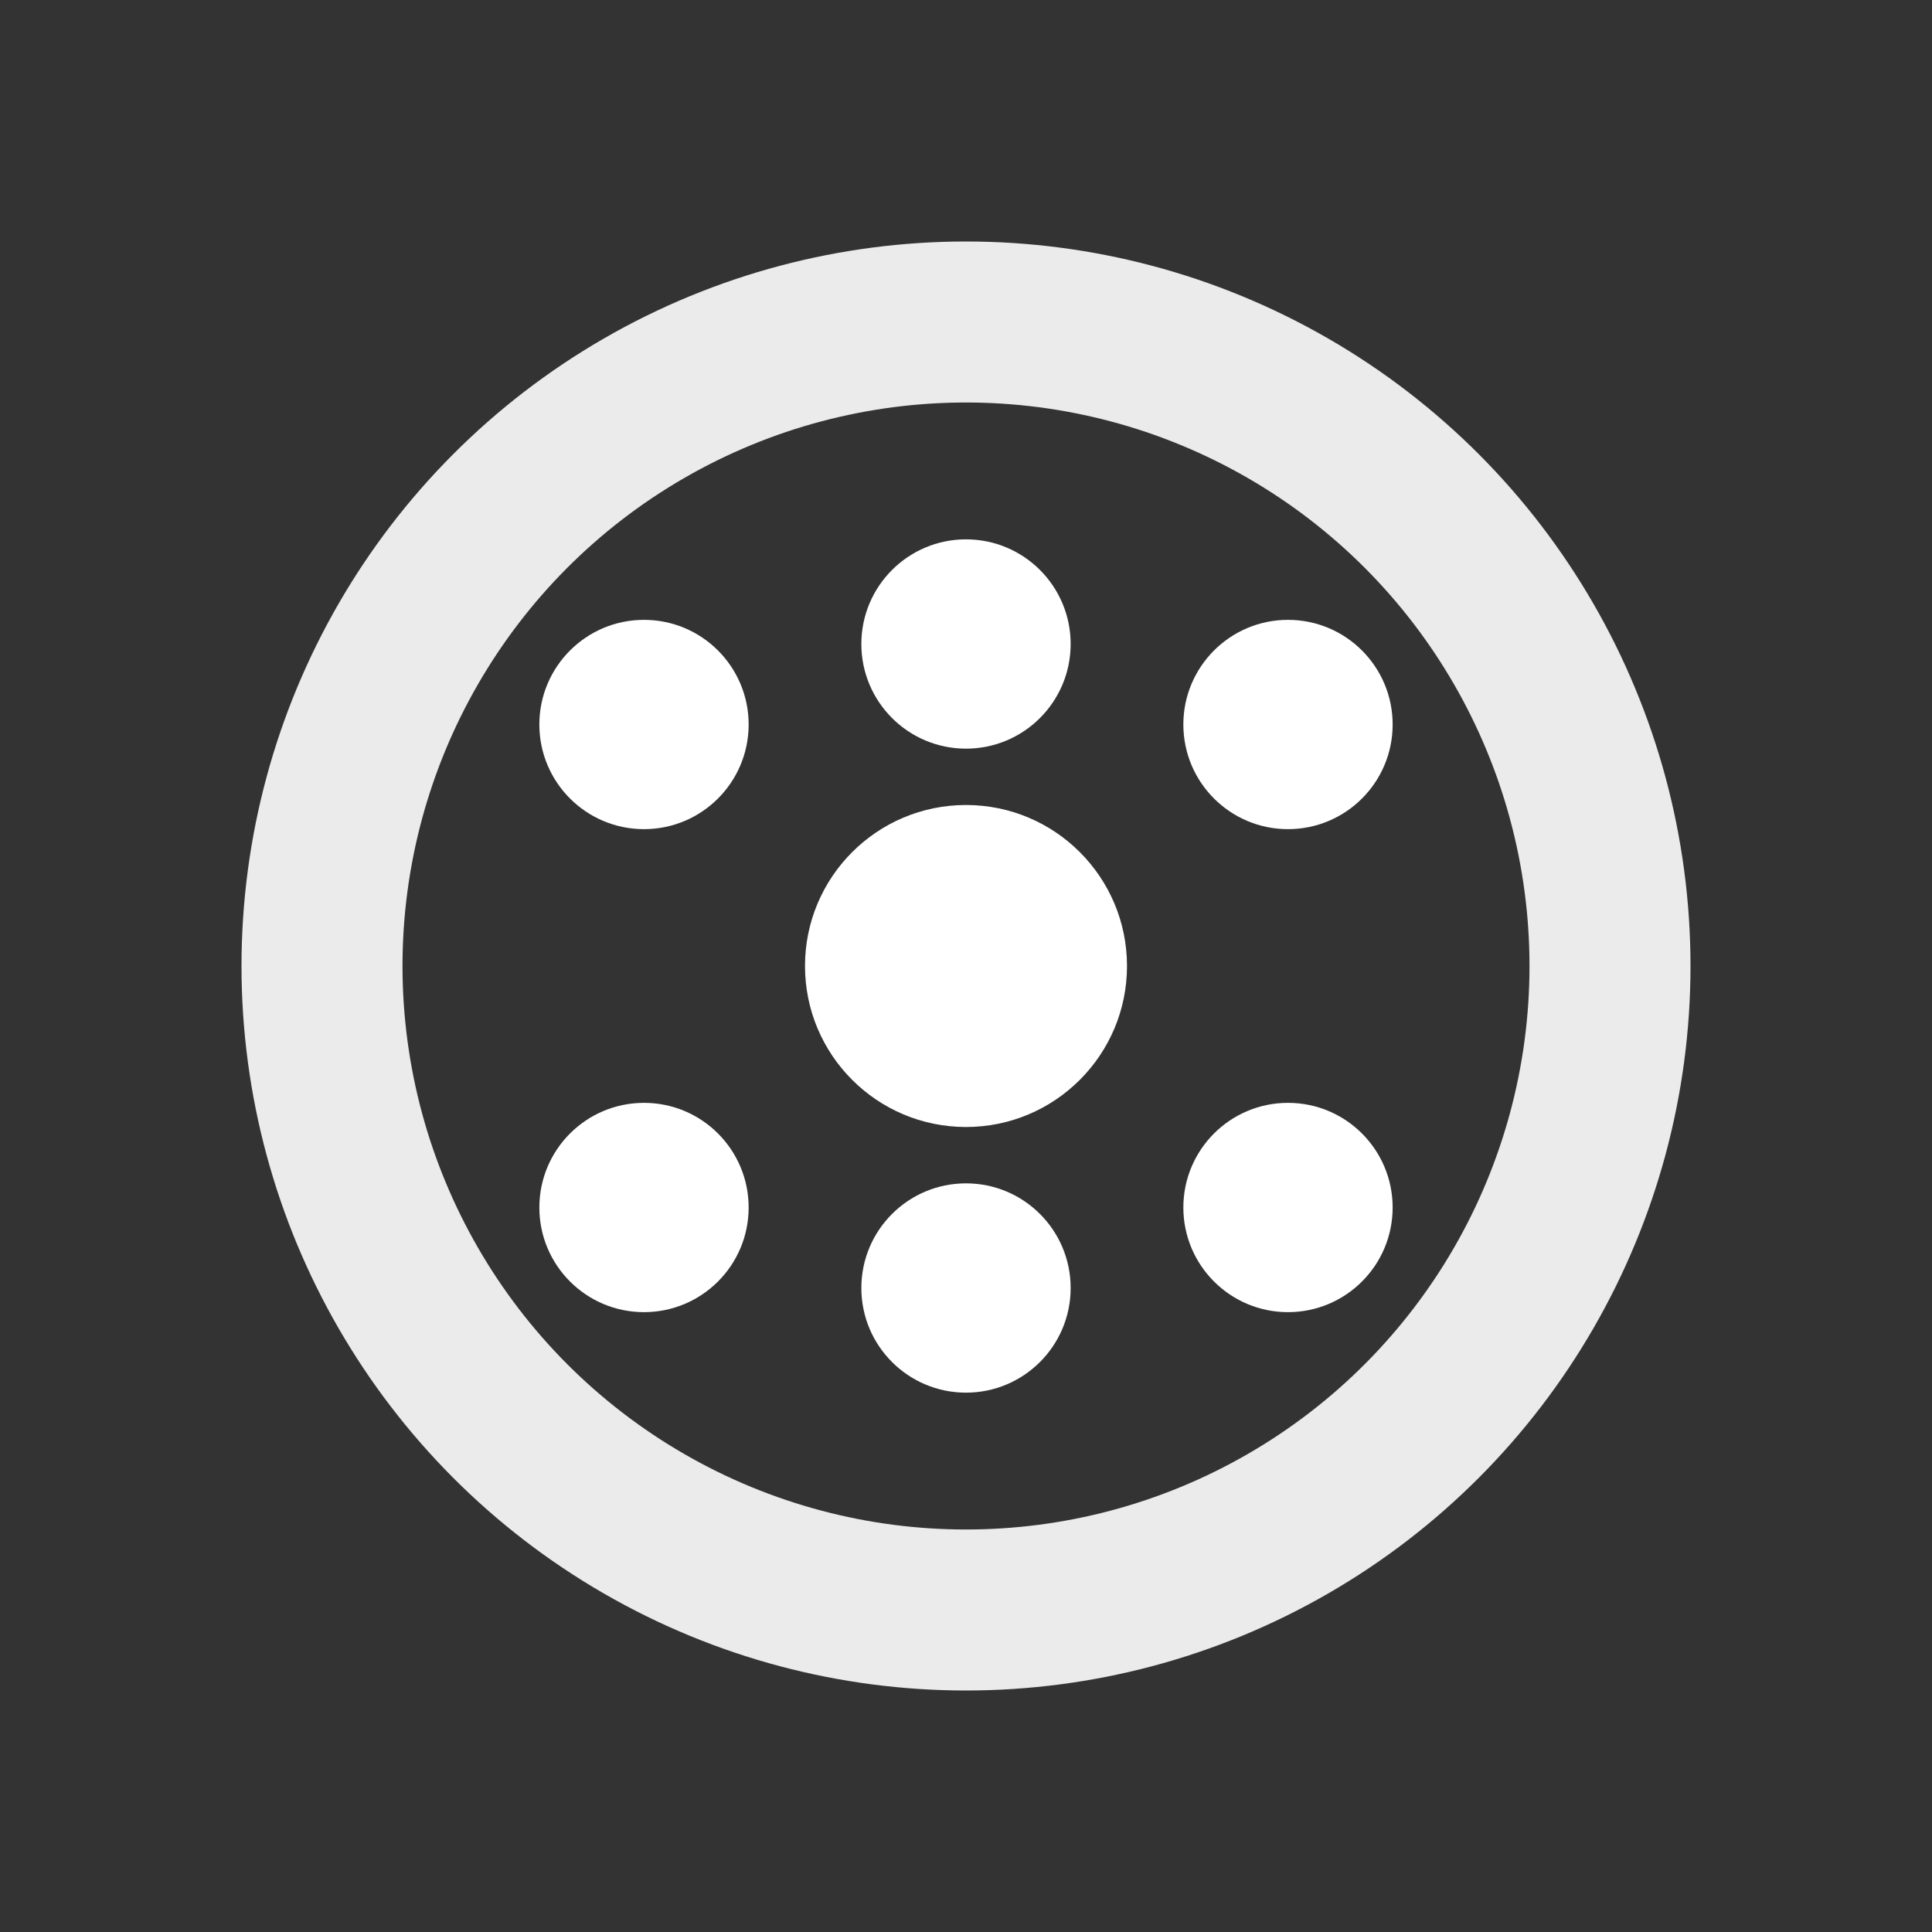
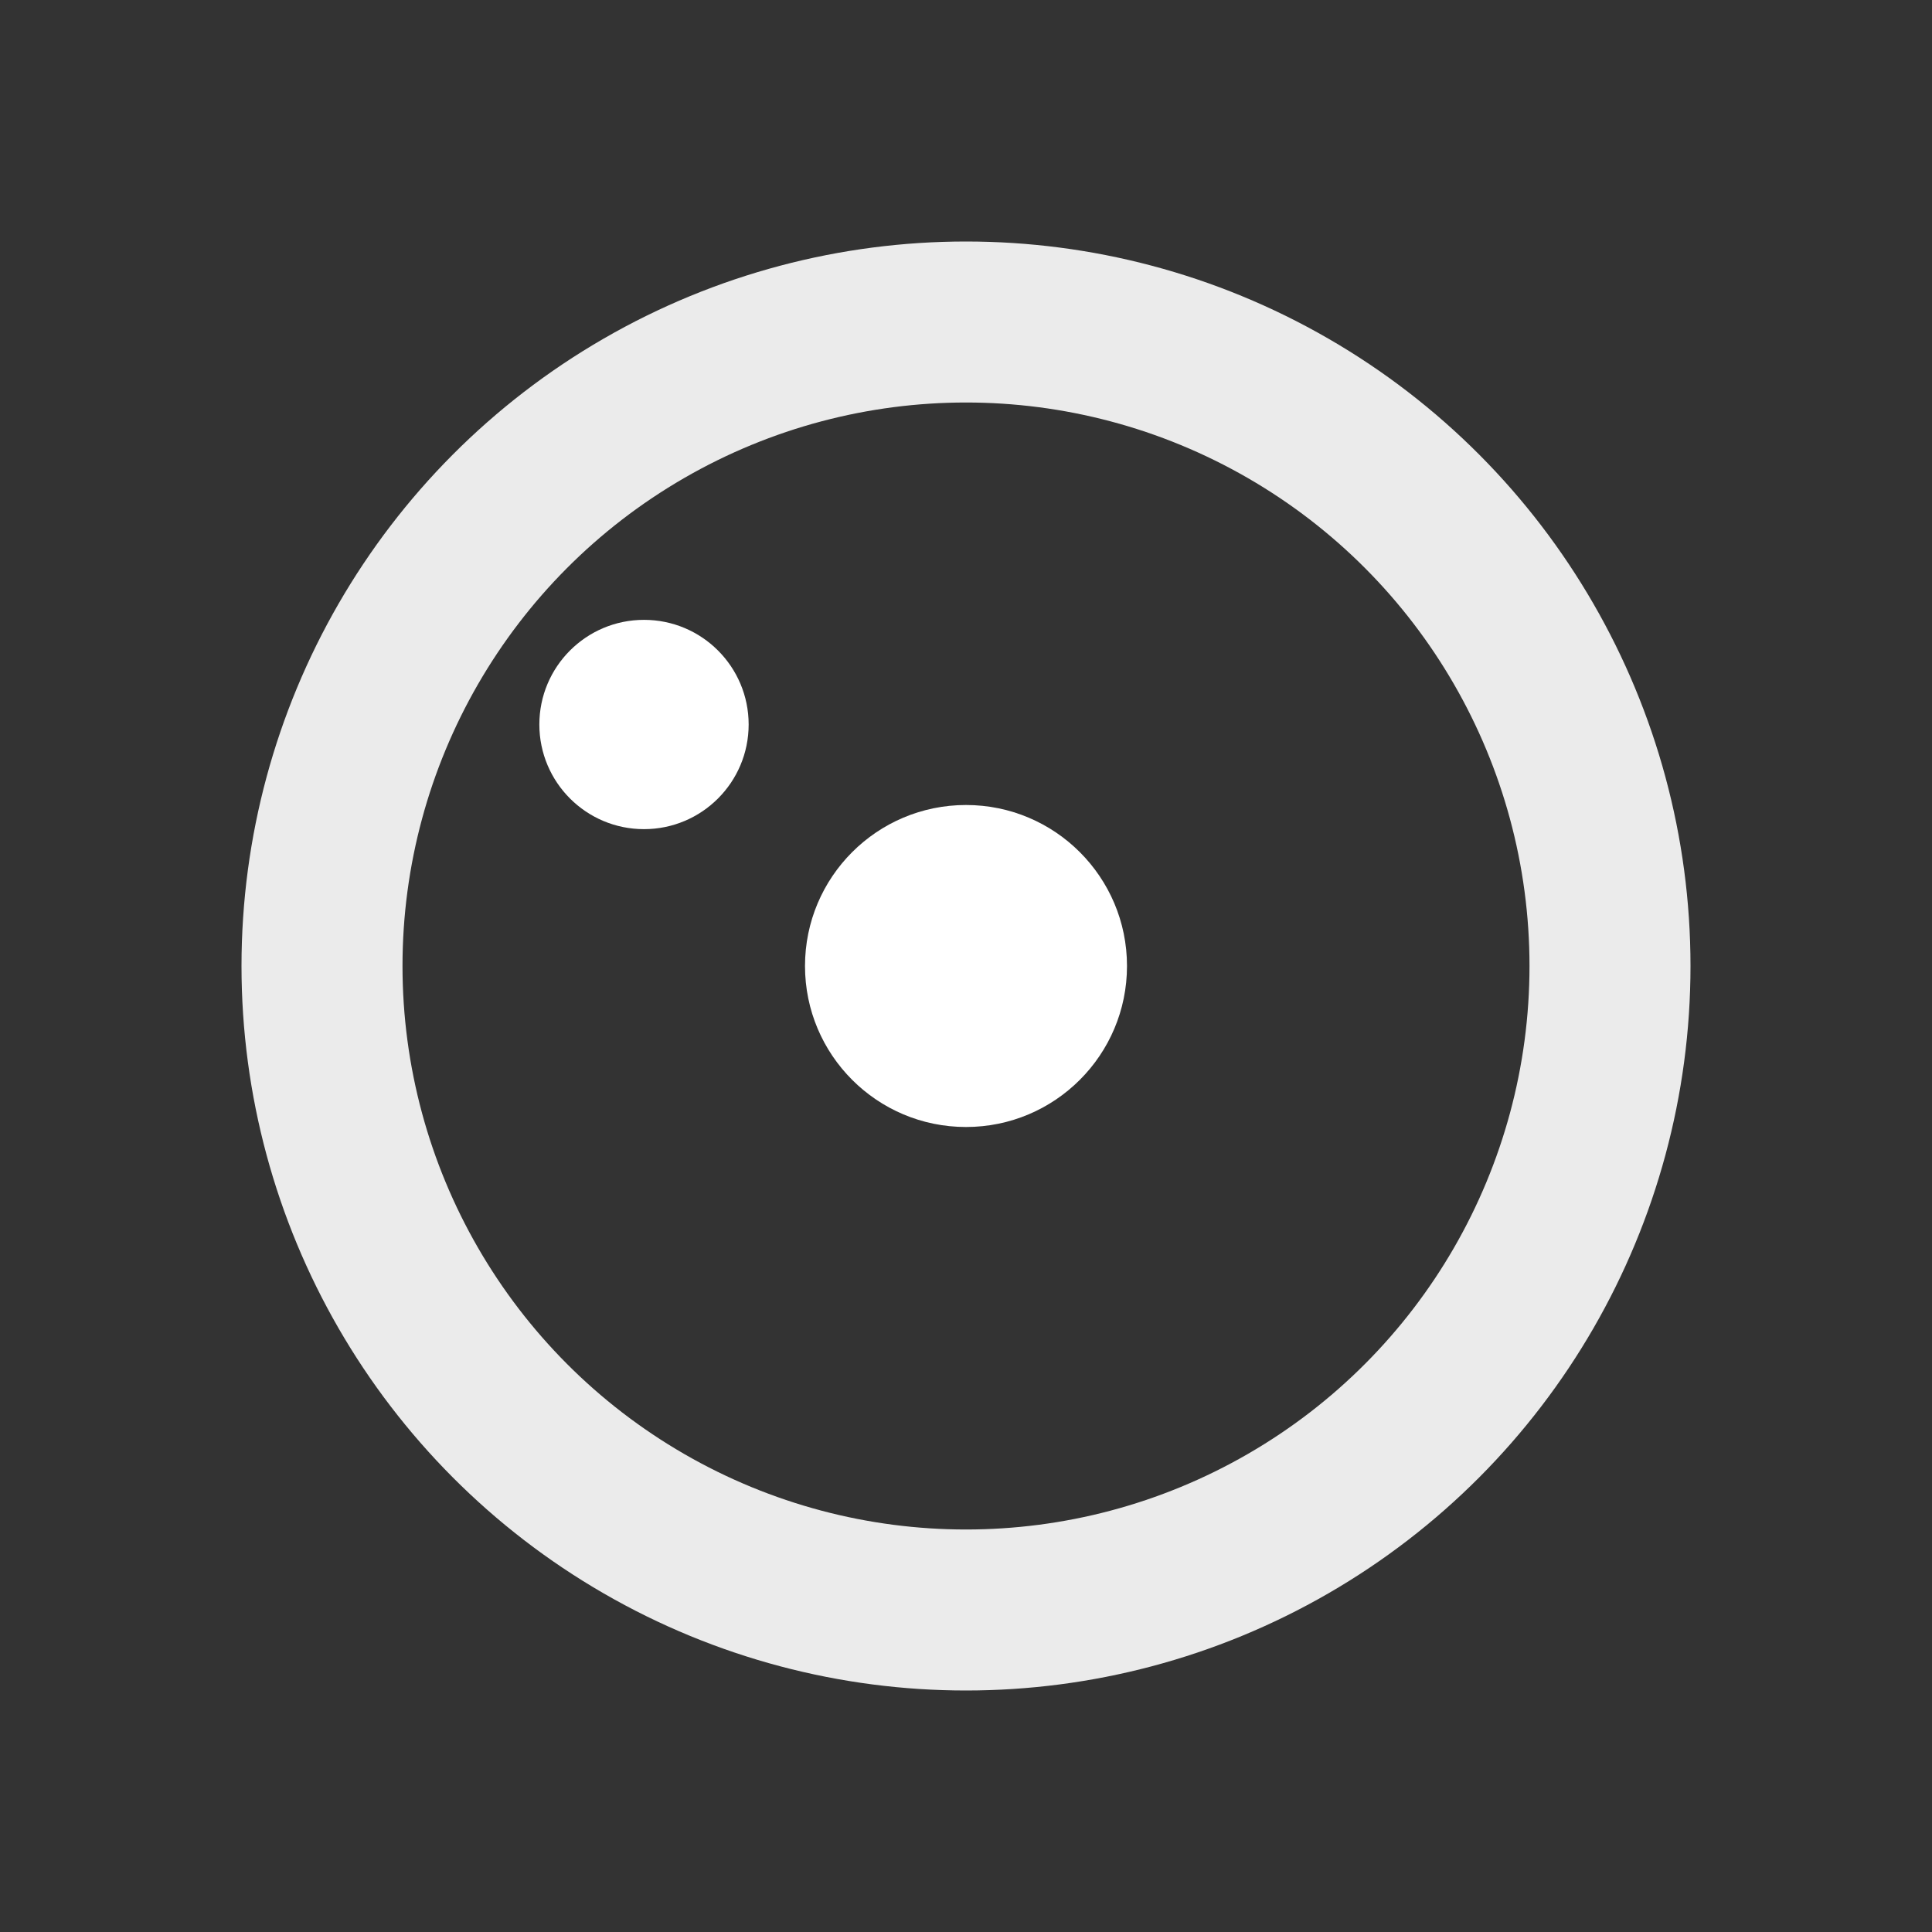
<svg xmlns="http://www.w3.org/2000/svg" viewBox="0 0 24 24">
  <rect x="0" y="0" width="24" height="24" fill="#333333" stroke="none" />
  <circle cx="12" cy="12" r="8" fill="none" stroke="white" stroke-width="2" opacity=".9" />
  <circle cx="12" cy="12" r="2" fill="white" />
  <circle cx="8" cy="9" r="1.3" fill="white" />
-   <circle cx="12" cy="8" r="1.3" fill="white" />
-   <circle cx="16" cy="9" r="1.3" fill="white" />
-   <circle cx="8" cy="15" r="1.3" fill="white" />
-   <circle cx="12" cy="16" r="1.3" fill="white" />
-   <circle cx="16" cy="15" r="1.3" fill="white" />
</svg>